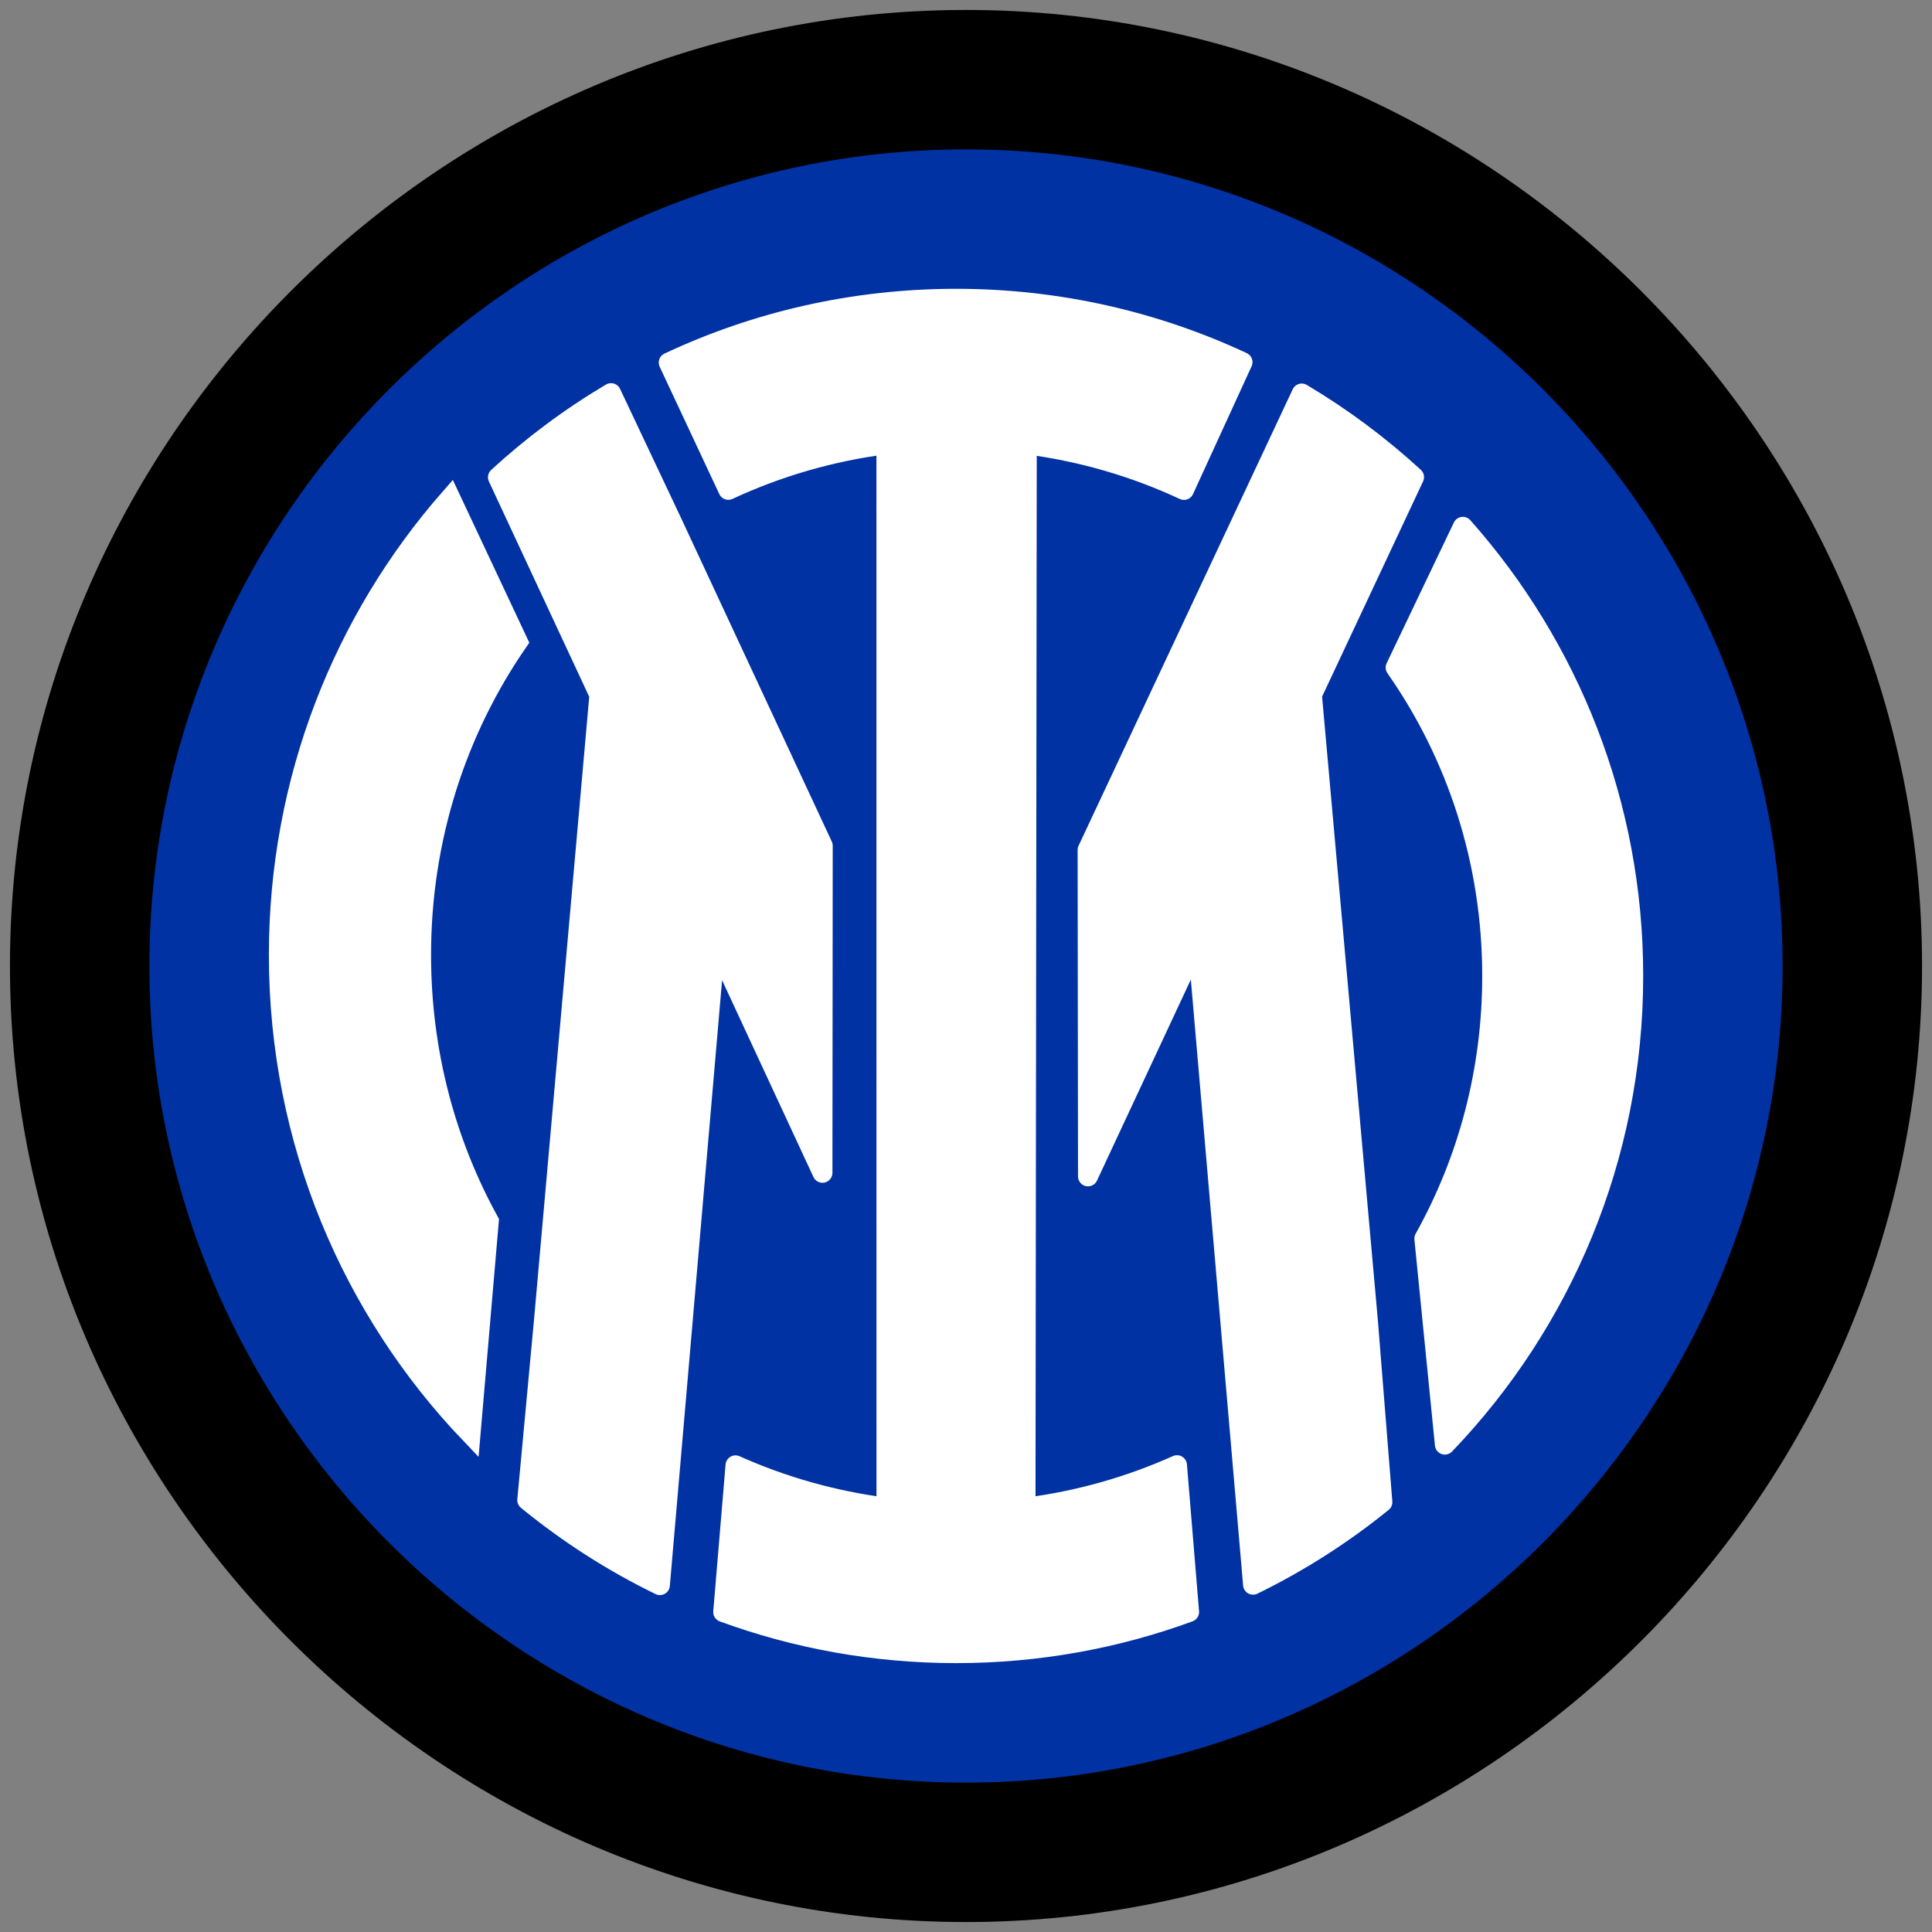
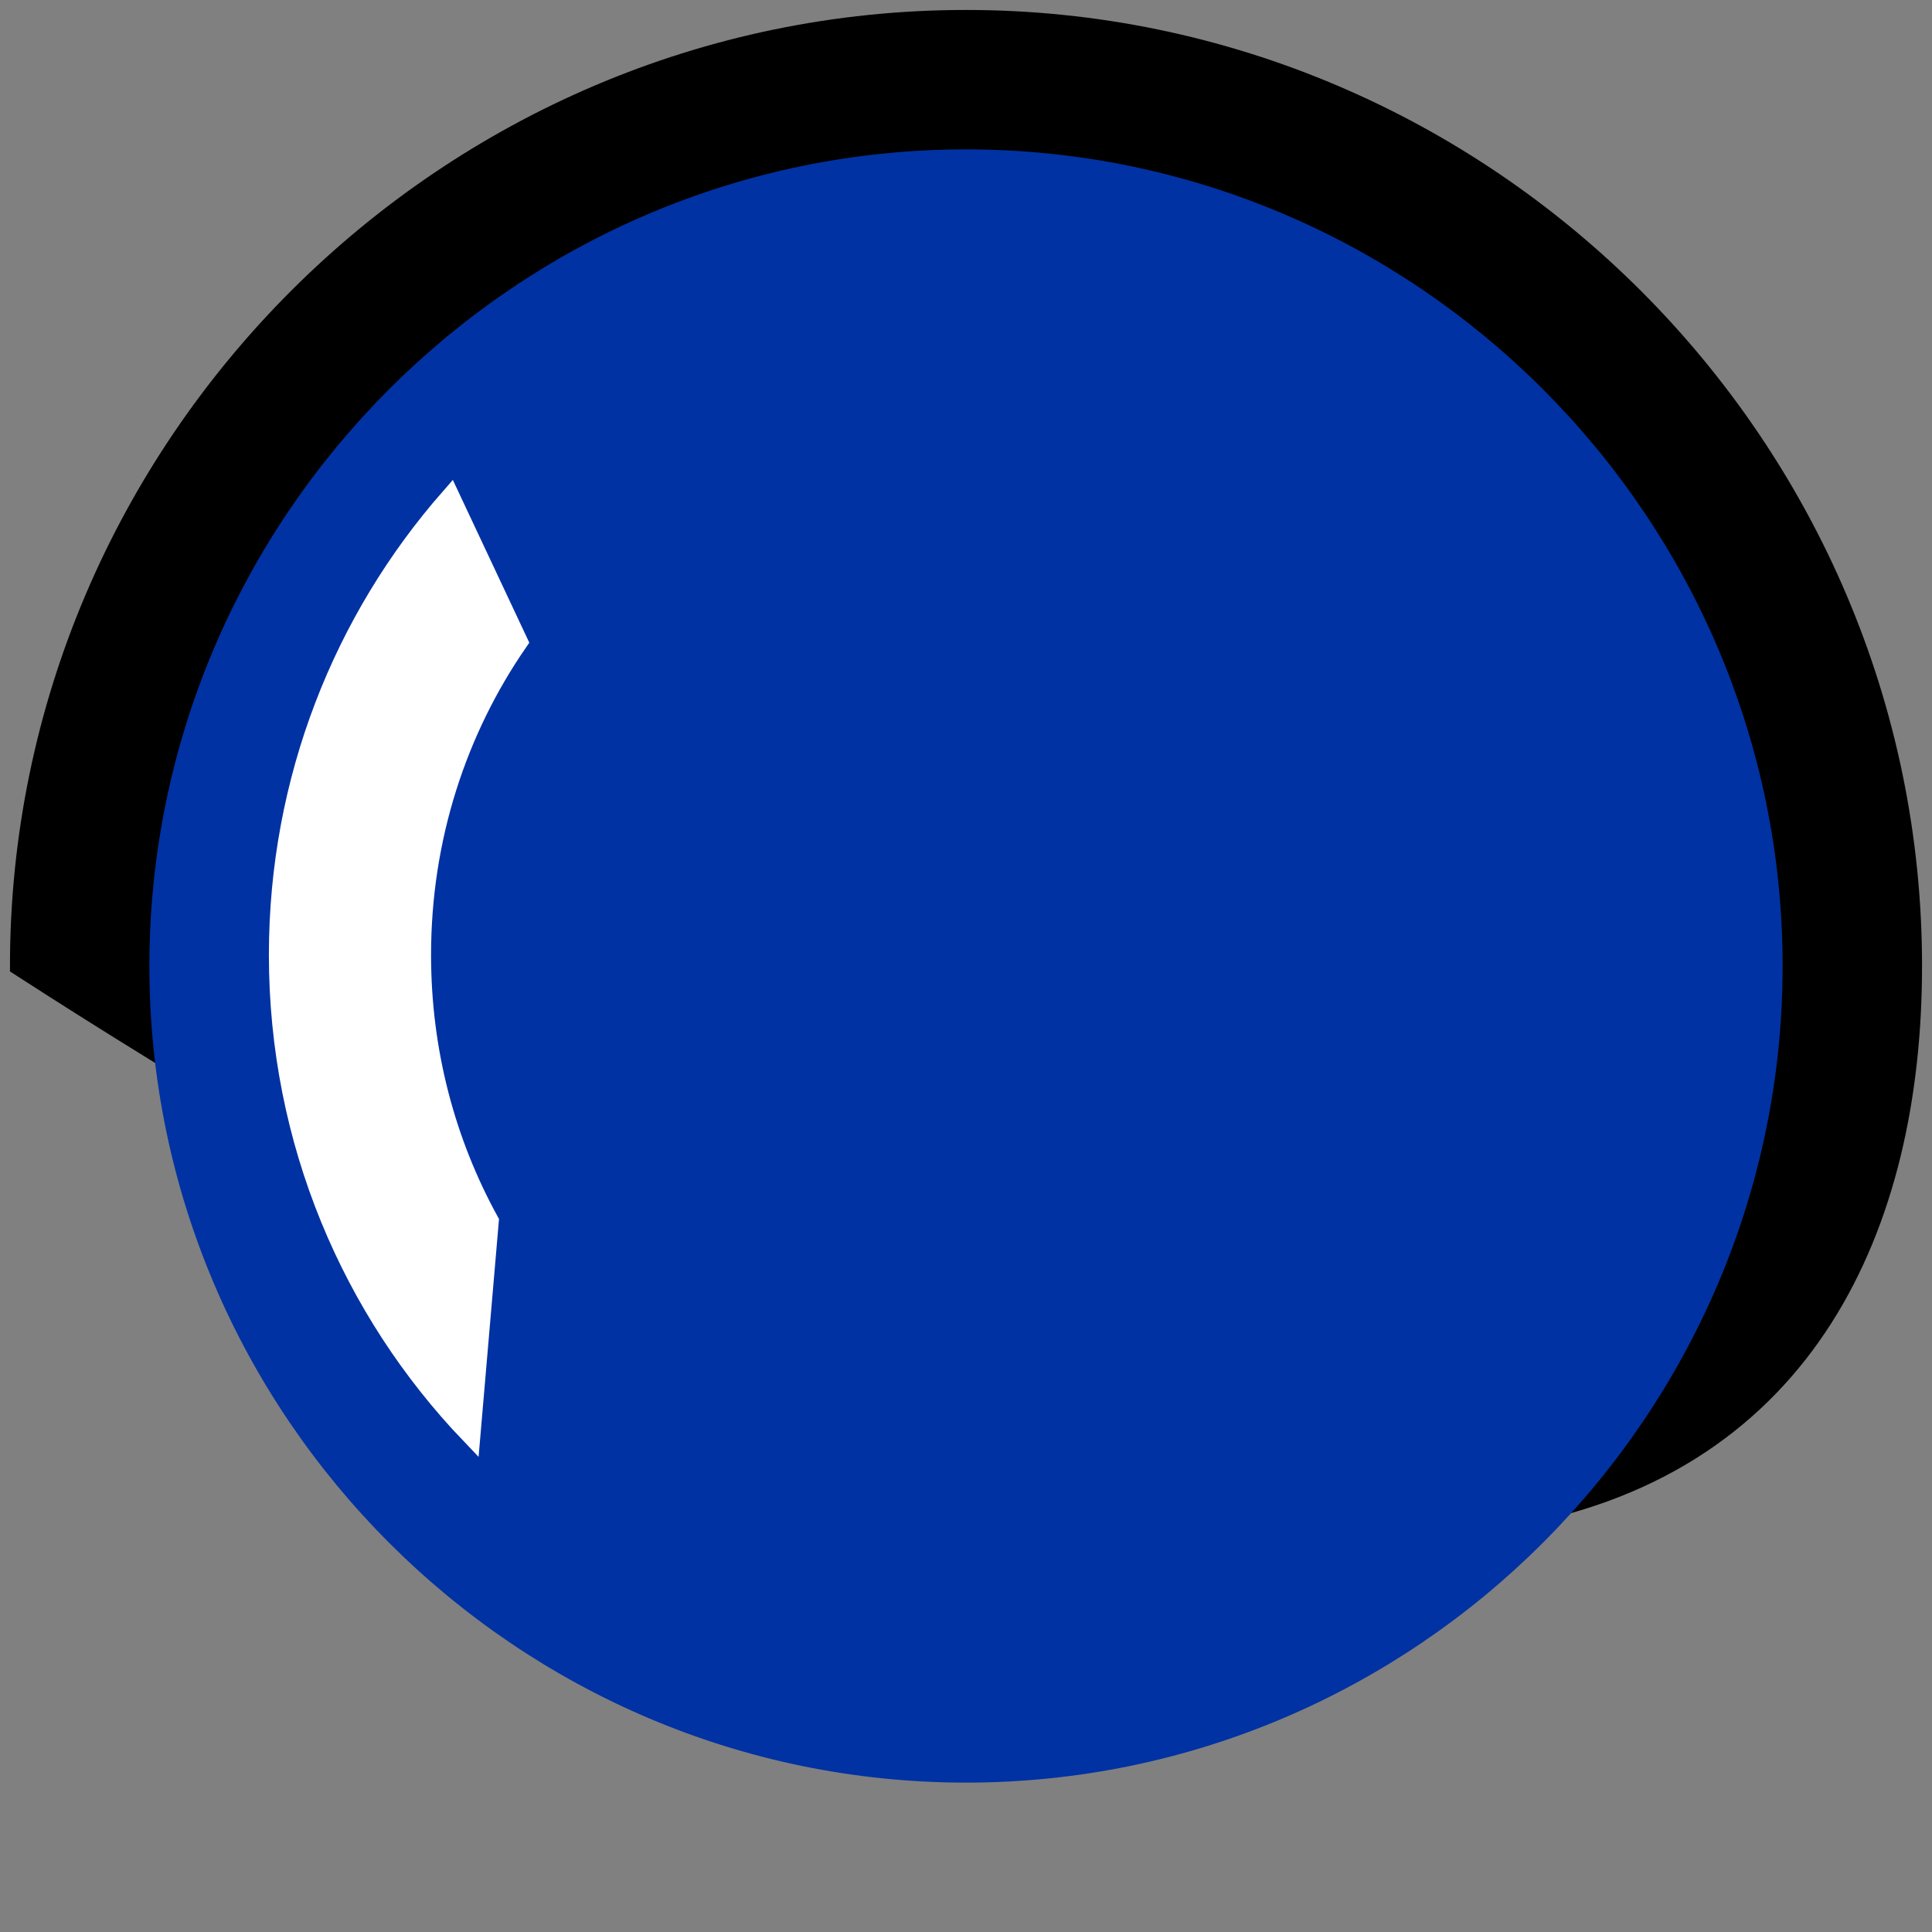
<svg xmlns="http://www.w3.org/2000/svg" width="97px" height="97px" viewBox="0 0 97 97" version="1.1">
  <rect x="0" y="0" width="97" height="97" fill="#808080" stroke="none" />
  <title>inter-milan-seeklogo.com</title>
  <g id="Page-1" stroke="none" stroke-width="1" fill="none" fill-rule="evenodd">
    <g id="inter-milan-seeklogo.com" transform="translate(1, 1)" fill-rule="nonzero">
-       <path d="M47.5,0 C21.397,0 0,21.398 0,47.501 C0,73.603 21.397,95 47.5,95 C73.603,95 95,73.603 95,47.501 C95,21.398 73.603,0 47.5,0 Z" id="path8033" stroke="#000000" fill="#000000" />
+       <path d="M47.5,0 C21.397,0 0,21.398 0,47.501 C73.603,95 95,73.603 95,47.501 C95,21.398 73.603,0 47.5,0 Z" id="path8033" stroke="#000000" fill="#000000" />
      <path d="M47.5,7 C25.211,7 7,25.212 7,47.501 C7,69.789 25.211,88 47.5,88 C69.789,88 88,69.789 88,47.501 C88,25.212 69.789,7 47.5,7 Z" id="path18" stroke="#0132A3" fill="#0132A3" />
-       <path d="M32.575,17.204 C36.955,15.148 41.844,14 47.002,14 C52.142,14 57.016,15.141 61.384,17.183 L58.443,23.598 C55.995,22.457 53.344,21.673 50.553,21.311 L50.489,74.697 C53.171,74.355 55.725,73.624 58.094,72.562 L58.702,79.933 C55.054,81.27 51.113,82 47.002,82 C42.893,82 38.955,81.271 35.309,79.936 L35.927,72.57 C38.288,73.627 40.833,74.354 43.505,74.696 L43.503,21.304 C40.696,21.663 38.028,22.449 35.567,23.594 L32.575,17.204 Z M71.542,71.531 C77.4,65.423 81,57.132 81,48 C81,39.348 77.768,31.45 72.446,25.449 L69.07,32.516 C72.129,36.885 73.918,42.22 73.918,48.001 C73.918,52.803 72.683,57.298 70.511,61.187 L71.542,71.531 Z M67.678,65.302 L68.406,74.418 C66.415,76.033 64.238,77.427 61.912,78.564 L59.126,46.276 L53.624,58.062 L53.604,41.675 L64.356,18.757 C66.381,19.961 68.271,21.371 69.996,22.956 L64.868,33.886 L67.678,65.302 Z M34.917,46.3 L32.132,78.584 C29.741,77.42 27.508,75.983 25.471,74.315 L26.311,65.285 L29.093,33.894 L24,22.962 C25.736,21.366 27.639,19.948 29.679,18.738 L32.706,25.145 L40.309,41.465 L40.294,57.883 L34.917,46.3 Z" id="path20" stroke="#FFFFFF" fill="#FFFFFF" stroke-linejoin="round" />
      <path d="M21.608,24 C16.252,30.109 13,38.143 13,46.945 C13,56.29 16.666,64.771 22.625,71 L23.543,60.311 C21.374,56.365 20.142,51.81 20.142,46.945 C20.142,41.078 21.934,35.662 25,31.22 L21.608,24 Z" id="path22" stroke="#FFFFFF" fill="#FFFFFF" />
    </g>
  </g>
</svg>